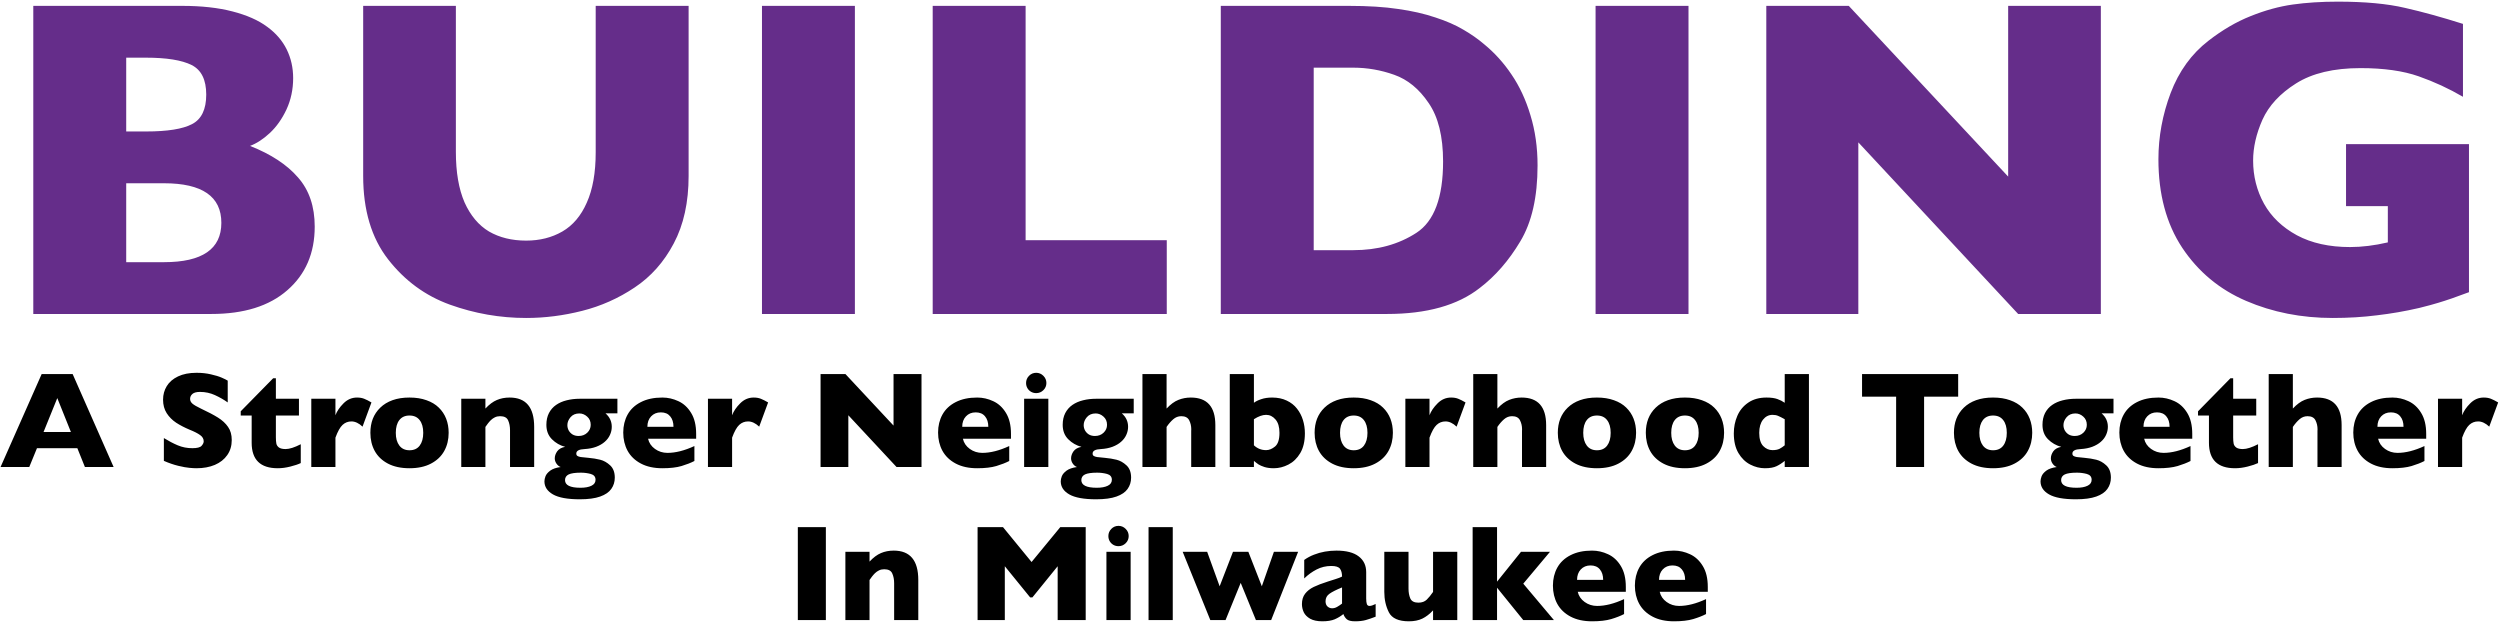
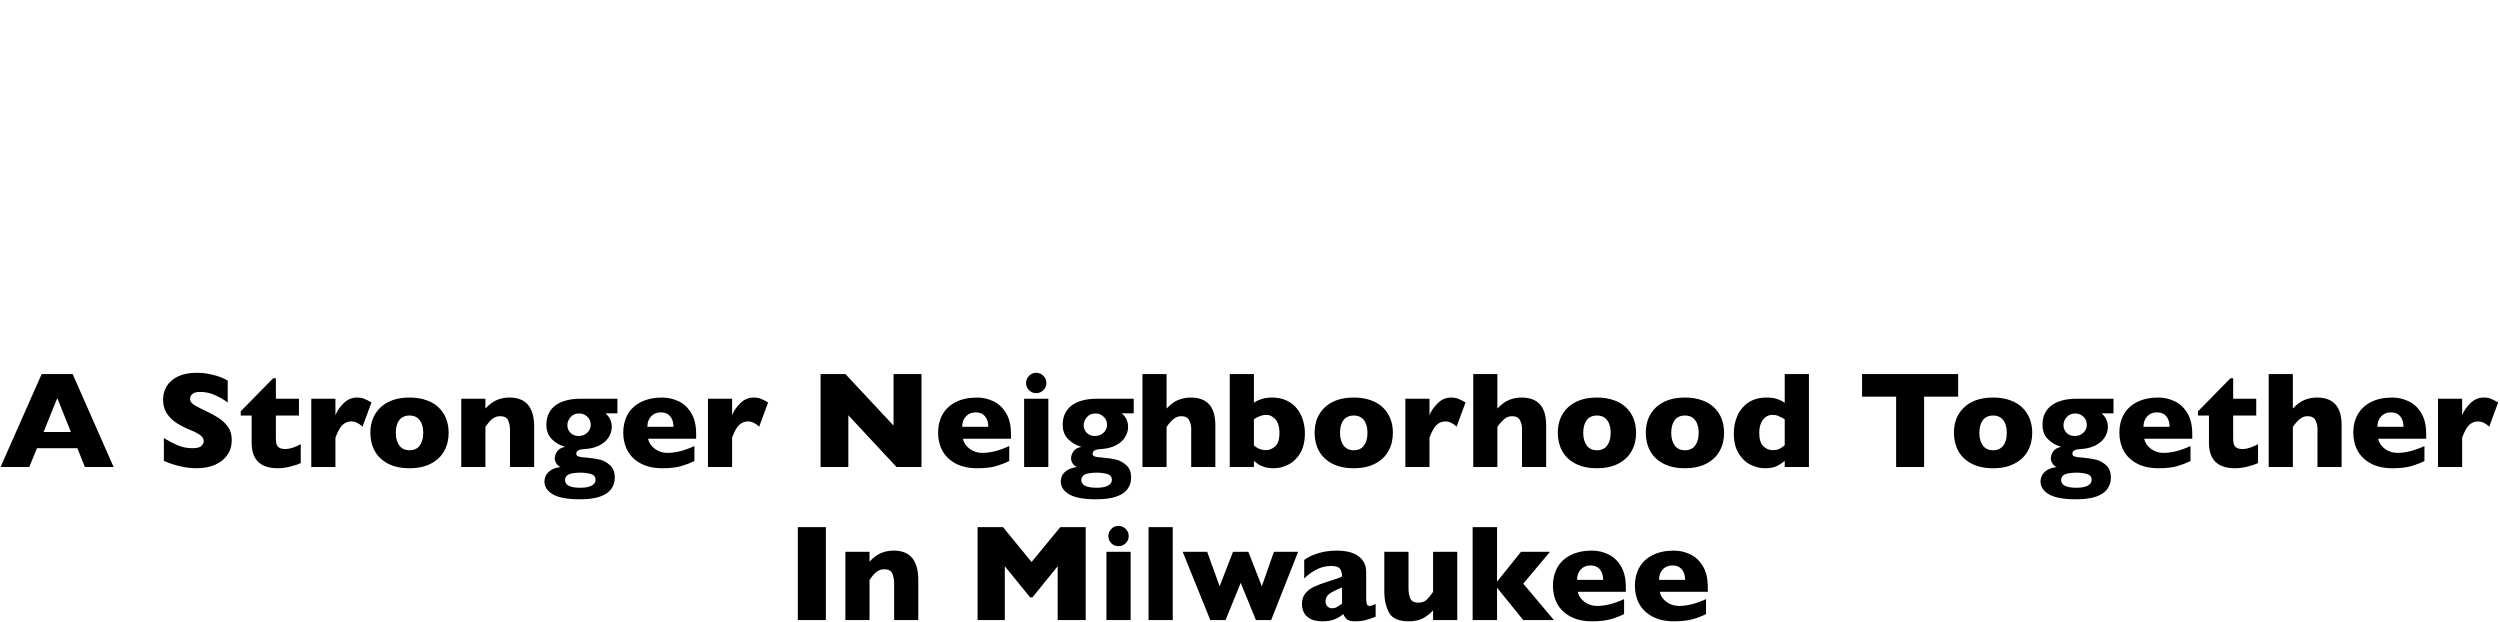
<svg xmlns="http://www.w3.org/2000/svg" width="1274" height="317" viewBox="0 0 1274 317" fill="none">
-   <path d="M160.379 115.48C160.379 128.999 155.734 139.798 146.445 147.879C137.232 155.96 124.318 160 107.703 160H16.965V2.992H92.863C102.681 2.992 111.215 3.936 118.465 5.824C125.79 7.712 131.681 10.318 136.137 13.641C140.592 16.888 143.915 20.74 146.105 25.195C148.296 29.651 149.391 34.522 149.391 39.809C149.391 45.548 148.258 50.872 145.992 55.781C143.727 60.615 140.895 64.617 137.496 67.789C134.173 70.885 130.812 73.076 127.414 74.359C138.138 78.588 146.294 83.951 151.883 90.445C157.547 96.865 160.379 105.21 160.379 115.48ZM105.098 48.191C105.098 40.639 102.605 35.617 97.621 33.125C92.637 30.633 84.858 29.387 74.285 29.387H64.316V66.996H74.512C85.311 66.996 93.09 65.75 97.848 63.258C102.681 60.766 105.098 55.743 105.098 48.191ZM112.801 113.555C112.801 100.112 103.059 93.391 83.574 93.391H64.316V133.605H83.574C103.059 133.605 112.801 126.922 112.801 113.555ZM350.918 89.652C350.918 103.095 348.388 114.574 343.328 124.09C338.344 133.53 331.698 141.007 323.391 146.52C315.159 152.033 306.247 155.997 296.656 158.414C287.141 160.831 277.625 162.039 268.109 162.039C254.818 162.039 241.866 159.773 229.254 155.242C216.717 150.711 206.22 143.008 197.762 132.133C189.303 121.258 185.074 107.098 185.074 89.652V2.992H232.312V77.418C232.312 87.764 233.785 96.336 236.73 103.133C239.751 109.854 243.905 114.801 249.191 117.973C254.553 121.069 260.859 122.617 268.109 122.617C275.057 122.617 281.212 121.069 286.574 117.973C291.936 114.876 296.09 109.967 299.035 103.246C302.056 96.525 303.566 87.991 303.566 77.644V2.992H350.918V89.652ZM435.652 160H388.301V2.992H435.652V160ZM594.586 160H475.301V2.992H522.652V122.391H594.586V160ZM783.539 84.328C783.539 100.414 780.594 113.328 774.703 123.07C768.888 132.812 762.016 140.704 754.086 146.746C742.833 155.582 727.087 160 706.848 160H622.113V2.992H687.363C697.181 2.992 705.564 3.521 712.512 4.578C719.535 5.56 725.841 6.995 731.43 8.883C737.018 10.695 741.776 12.772 745.703 15.113C749.63 17.379 753.142 19.833 756.238 22.477C761.6 26.857 766.283 32.03 770.285 37.996C774.363 43.962 777.573 50.872 779.914 58.727C782.331 66.581 783.539 75.115 783.539 84.328ZM735.395 82.289C735.395 69.526 732.94 59.595 728.031 52.496C723.198 45.322 717.345 40.526 710.473 38.109C703.676 35.693 696.728 34.484 689.629 34.484H669.465V127.488H689.629C702.014 127.488 712.738 124.543 721.801 118.652C730.863 112.762 735.395 100.641 735.395 82.289ZM860.457 160H813.105V2.992H860.457V160ZM1070.59 160H1028.45L947.004 72.547V160H900.105V2.992H942.133L1023.36 89.992V2.992H1070.59V160ZM1258.19 148.898C1254.79 150.182 1251.88 151.24 1249.46 152.07C1247.05 152.901 1244.71 153.656 1242.44 154.336C1240.25 155.016 1237.04 155.884 1232.81 156.941C1225.64 158.603 1218.46 159.849 1211.29 160.68C1204.19 161.586 1196.68 162.039 1188.75 162.039C1172.81 162.039 1158.08 159.132 1144.57 153.316C1131.05 147.501 1120.21 138.477 1112.05 126.242C1103.97 114.008 1099.93 98.979 1099.93 81.156C1099.93 69.677 1102.01 58.425 1106.16 47.398C1110.39 36.297 1116.81 27.423 1125.42 20.777C1132.52 15.264 1139.7 11.073 1146.95 8.203C1154.27 5.258 1161.41 3.294 1168.36 2.312C1175.3 1.331 1182.97 0.84 1191.35 0.84C1205.17 0.84 1216.58 1.897 1225.56 4.012C1234.55 6.051 1244.4 8.77 1255.13 12.168V49.324C1248.03 45.171 1240.52 41.697 1232.59 38.902C1224.66 36.108 1214.76 34.711 1202.91 34.711C1189.24 34.711 1178.29 37.316 1170.05 42.527C1161.9 47.663 1156.2 53.818 1152.95 60.992C1149.78 68.167 1148.19 75.115 1148.19 81.836C1148.19 89.766 1150.04 97.091 1153.74 103.812C1157.44 110.458 1163.03 115.82 1170.51 119.898C1177.98 123.901 1187.01 125.902 1197.58 125.902C1203.62 125.902 1210.04 125.109 1216.84 123.523V105.059H1195.54V73.453H1258.19V148.898Z" fill="#652D8A" />
  <path d="M57.906 238H43.277L39.415 228.396H18.839L14.908 238H0.279L21.231 190.627H37.023L57.906 238ZM36.134 220.158L29.195 202.863L22.189 220.158H36.134ZM118.097 224.226C118.097 227.188 117.333 229.751 115.807 231.916C114.303 234.081 112.195 235.744 109.483 236.906C106.772 238.046 103.661 238.615 100.152 238.615C99.172 238.615 97.965 238.547 96.529 238.41C95.117 238.296 93.225 237.954 90.856 237.385C88.508 236.815 86.059 235.972 83.507 234.855V223.234C85.899 224.715 88.246 225.946 90.548 226.926C92.872 227.906 95.356 228.396 97.999 228.396C100.437 228.396 102.009 227.997 102.716 227.199C103.445 226.379 103.81 225.616 103.81 224.909C103.81 223.633 103.194 222.562 101.964 221.696C100.733 220.808 98.945 219.896 96.598 218.962C94 217.868 91.721 216.683 89.762 215.407C87.802 214.108 86.196 212.491 84.942 210.554C83.712 208.617 83.097 206.327 83.097 203.684C83.097 201.132 83.723 198.83 84.977 196.779C86.23 194.706 88.144 193.054 90.719 191.823C93.294 190.593 96.438 189.978 100.152 189.978C102.796 189.978 105.234 190.24 107.467 190.764C109.723 191.265 111.58 191.835 113.038 192.473C114.496 193.111 115.499 193.612 116.046 193.977V205.085C114.109 203.695 111.944 202.453 109.552 201.359C107.182 200.266 104.641 199.719 101.93 199.719C100.152 199.719 98.865 200.061 98.067 200.744C97.27 201.428 96.871 202.271 96.871 203.273C96.871 204.208 97.27 205.017 98.067 205.7C98.865 206.384 100.289 207.215 102.34 208.195C105.986 209.904 108.902 211.442 111.09 212.81C113.277 214.177 114.986 215.76 116.217 217.561C117.47 219.338 118.097 221.56 118.097 224.226ZM153.268 235.983C151.992 236.599 150.226 237.191 147.97 237.761C145.737 238.33 143.595 238.615 141.544 238.615C132.68 238.615 128.248 234.286 128.248 225.627V211.75H122.677V209.597L139.186 192.78H140.587V203.205H152.345V211.75H140.587V222.893C140.587 224.191 140.667 225.24 140.826 226.037C140.986 226.835 141.43 227.507 142.159 228.054C142.911 228.578 144.039 228.84 145.543 228.84C147.503 228.84 150.077 228.02 153.268 226.379V235.983ZM189.293 205.085L184.747 217.424C182.879 215.646 180.987 214.758 179.073 214.758C177.341 214.758 175.838 215.35 174.562 216.535C173.308 217.697 172.101 219.862 170.938 223.029V238H158.634V203.205H170.938V211.613C171.713 209.54 173.08 207.523 175.04 205.563C177 203.581 179.301 202.59 181.944 202.59C183.334 202.59 184.542 202.795 185.567 203.205C186.616 203.615 187.857 204.242 189.293 205.085ZM228.634 220.568C228.634 224.032 227.882 227.119 226.378 229.831C224.874 232.543 222.618 234.685 219.61 236.257C216.625 237.829 212.979 238.615 208.673 238.615C204.366 238.615 200.709 237.829 197.701 236.257C194.716 234.685 192.472 232.543 190.968 229.831C189.487 227.119 188.746 224.032 188.746 220.568C188.746 217.948 189.156 215.567 189.977 213.425C190.82 211.283 192.084 209.392 193.771 207.751C195.479 206.088 197.576 204.812 200.06 203.923C202.543 203.034 205.414 202.59 208.673 202.59C211.954 202.59 214.848 203.046 217.354 203.957C219.884 204.846 221.969 206.099 223.609 207.717C225.273 209.335 226.526 211.226 227.369 213.391C228.212 215.555 228.634 217.948 228.634 220.568ZM215.68 220.568C215.68 217.811 215.076 215.658 213.868 214.108C212.683 212.536 210.951 211.75 208.673 211.75C206.417 211.75 204.685 212.536 203.478 214.108C202.293 215.658 201.7 217.811 201.7 220.568C201.7 223.303 202.304 225.467 203.512 227.062C204.719 228.658 206.44 229.455 208.673 229.455C210.951 229.455 212.683 228.669 213.868 227.097C215.076 225.502 215.68 223.326 215.68 220.568ZM272.213 238H259.908V219.235C259.908 217.321 259.589 215.658 258.951 214.245C258.336 212.81 256.969 212.092 254.85 212.092C253.847 212.092 252.958 212.285 252.184 212.673C251.432 213.037 250.748 213.516 250.133 214.108C249.54 214.701 249.039 215.271 248.629 215.817C248.219 216.364 247.797 216.945 247.364 217.561V238H235.06V203.205H247.364V208.195C249.301 206.122 251.238 204.675 253.175 203.854C255.134 203.011 257.311 202.59 259.703 202.59C268.043 202.59 272.213 207.58 272.213 217.561V238ZM314.63 210.622H308.546C310.688 212.491 311.759 214.781 311.759 217.492C311.759 218.928 311.451 220.306 310.836 221.628C310.243 222.95 309.355 224.123 308.17 225.148C307.008 226.174 305.561 227.017 303.829 227.678C302.12 228.316 300.16 228.703 297.95 228.84C295.102 228.954 293.678 229.717 293.678 231.13C293.678 231.677 293.86 232.076 294.225 232.326C294.589 232.577 295.159 232.771 295.934 232.907C296.731 233.021 298.064 233.158 299.933 233.317C302.052 233.5 304.023 233.819 305.846 234.274C307.669 234.73 309.366 235.687 310.938 237.146C312.511 238.604 313.297 240.689 313.297 243.4C313.297 245.565 312.704 247.479 311.52 249.143C310.357 250.806 308.466 252.105 305.846 253.039C303.225 253.973 299.762 254.44 295.455 254.44C289.257 254.44 284.7 253.609 281.783 251.945C278.889 250.282 277.442 248.06 277.442 245.28C277.442 244.528 277.625 243.662 277.989 242.683C278.377 241.703 279.174 240.757 280.382 239.846C281.612 238.934 283.39 238.319 285.714 238C284.894 237.704 284.187 237.134 283.595 236.291C283.002 235.425 282.706 234.525 282.706 233.591C282.706 232.383 283.116 231.187 283.937 230.002C284.78 228.817 286.135 228.054 288.004 227.712C285.406 227.028 283.162 225.741 281.271 223.85C279.379 221.958 278.434 219.509 278.434 216.501C278.434 214.222 278.867 212.229 279.732 210.52C280.621 208.811 281.84 207.421 283.39 206.35C284.939 205.279 286.739 204.493 288.79 203.991C290.841 203.467 293.085 203.205 295.523 203.205H314.63V210.622ZM301.026 216.501C301.026 214.746 300.423 213.345 299.215 212.297C298.03 211.226 296.697 210.69 295.216 210.69C293.325 210.69 291.832 211.328 290.738 212.604C289.667 213.881 289.132 215.225 289.132 216.638C289.132 217.618 289.36 218.529 289.815 219.372C290.294 220.215 290.955 220.899 291.798 221.423C292.664 221.924 293.689 222.175 294.874 222.175C296.651 222.175 298.121 221.617 299.283 220.5C300.445 219.383 301.026 218.05 301.026 216.501ZM303.487 244.494C303.487 242.967 302.667 241.976 301.026 241.521C299.409 241.088 297.734 240.871 296.002 240.871C293.154 240.871 291.091 241.167 289.815 241.76C288.562 242.375 287.936 243.343 287.936 244.665C287.936 247.263 290.556 248.562 295.797 248.562C298.144 248.562 300.012 248.22 301.402 247.536C302.792 246.875 303.487 245.861 303.487 244.494ZM354.757 223.576H330.25C330.729 225.695 331.902 227.427 333.771 228.771C335.639 230.116 337.758 230.788 340.128 230.788C344.275 230.788 348.855 229.626 353.868 227.302V234.924C352.068 235.858 349.881 236.713 347.306 237.487C344.754 238.239 341.495 238.615 337.53 238.615C333.246 238.615 329.601 237.818 326.593 236.223C323.585 234.628 321.329 232.463 319.825 229.729C318.344 226.994 317.604 223.895 317.604 220.432C317.604 217.014 318.344 213.96 319.825 211.271C321.329 208.56 323.585 206.441 326.593 204.914C329.601 203.365 333.246 202.59 337.53 202.59C340.356 202.59 343.079 203.205 345.699 204.436C348.342 205.643 350.507 207.637 352.193 210.417C353.902 213.174 354.757 216.74 354.757 221.115V223.576ZM343.204 217.492C343.204 215.259 342.646 213.482 341.529 212.16C340.436 210.816 338.852 210.144 336.778 210.144C334.728 210.144 333.064 210.827 331.788 212.194C330.535 213.539 329.908 215.305 329.908 217.492H343.204ZM391.432 205.085L386.886 217.424C385.017 215.646 383.126 214.758 381.212 214.758C379.48 214.758 377.976 215.35 376.7 216.535C375.447 217.697 374.239 219.862 373.077 223.029V238H360.772V203.205H373.077V211.613C373.852 209.54 375.219 207.523 377.179 205.563C379.138 203.581 381.44 202.59 384.083 202.59C385.473 202.59 386.681 202.795 387.706 203.205C388.754 203.615 389.996 204.242 391.432 205.085ZM469.601 238H456.886L432.311 211.613V238H418.16V190.627H430.841L455.348 216.877V190.627H469.601V238ZM515.196 223.576H490.689C491.168 225.695 492.341 227.427 494.21 228.771C496.078 230.116 498.198 230.788 500.567 230.788C504.715 230.788 509.295 229.626 514.308 227.302V234.924C512.507 235.858 510.32 236.713 507.745 237.487C505.193 238.239 501.935 238.615 497.97 238.615C493.686 238.615 490.04 237.818 487.032 236.223C484.024 234.628 481.769 232.463 480.265 229.729C478.784 226.994 478.043 223.895 478.043 220.432C478.043 217.014 478.784 213.96 480.265 211.271C481.769 208.56 484.024 206.441 487.032 204.914C490.04 203.365 493.686 202.59 497.97 202.59C500.795 202.59 503.518 203.205 506.139 204.436C508.782 205.643 510.947 207.637 512.633 210.417C514.342 213.174 515.196 216.74 515.196 221.115V223.576ZM503.644 217.492C503.644 215.259 503.085 213.482 501.969 212.16C500.875 210.816 499.291 210.144 497.218 210.144C495.167 210.144 493.504 210.827 492.228 212.194C490.974 213.539 490.348 215.305 490.348 217.492H503.644ZM533.243 195.173C533.243 196.608 532.73 197.827 531.705 198.83C530.68 199.833 529.461 200.334 528.048 200.334C527.091 200.334 526.214 200.106 525.416 199.65C524.641 199.195 524.026 198.579 523.57 197.805C523.115 197.007 522.887 196.13 522.887 195.173C522.887 193.76 523.388 192.541 524.391 191.516C525.393 190.49 526.612 189.978 528.048 189.978C529.461 189.978 530.68 190.49 531.705 191.516C532.73 192.541 533.243 193.76 533.243 195.173ZM534.234 238H521.896V203.205H534.234V238ZM577.745 210.622H571.661C573.803 212.491 574.874 214.781 574.874 217.492C574.874 218.928 574.566 220.306 573.951 221.628C573.359 222.95 572.47 224.123 571.285 225.148C570.123 226.174 568.676 227.017 566.944 227.678C565.235 228.316 563.276 228.703 561.065 228.84C558.217 228.954 556.793 229.717 556.793 231.13C556.793 231.677 556.975 232.076 557.34 232.326C557.704 232.577 558.274 232.771 559.049 232.907C559.846 233.021 561.179 233.158 563.048 233.317C565.167 233.5 567.138 233.819 568.961 234.274C570.784 234.73 572.481 235.687 574.054 237.146C575.626 238.604 576.412 240.689 576.412 243.4C576.412 245.565 575.82 247.479 574.635 249.143C573.473 250.806 571.581 252.105 568.961 253.039C566.34 253.973 562.877 254.44 558.57 254.44C552.372 254.44 547.815 253.609 544.898 251.945C542.005 250.282 540.558 248.06 540.558 245.28C540.558 244.528 540.74 243.662 541.104 242.683C541.492 241.703 542.289 240.757 543.497 239.846C544.728 238.934 546.505 238.319 548.829 238C548.009 237.704 547.302 237.134 546.71 236.291C546.118 235.425 545.821 234.525 545.821 233.591C545.821 232.383 546.231 231.187 547.052 230.002C547.895 228.817 549.251 228.054 551.119 227.712C548.521 227.028 546.277 225.741 544.386 223.85C542.494 221.958 541.549 219.509 541.549 216.501C541.549 214.222 541.982 212.229 542.848 210.52C543.736 208.811 544.955 207.421 546.505 206.35C548.054 205.279 549.854 204.493 551.905 203.991C553.956 203.467 556.201 203.205 558.639 203.205H577.745V210.622ZM564.142 216.501C564.142 214.746 563.538 213.345 562.33 212.297C561.145 211.226 559.812 210.69 558.331 210.69C556.44 210.69 554.947 211.328 553.854 212.604C552.783 213.881 552.247 215.225 552.247 216.638C552.247 217.618 552.475 218.529 552.931 219.372C553.409 220.215 554.07 220.899 554.913 221.423C555.779 221.924 556.804 222.175 557.989 222.175C559.767 222.175 561.236 221.617 562.398 220.5C563.561 219.383 564.142 218.05 564.142 216.501ZM566.603 244.494C566.603 242.967 565.782 241.976 564.142 241.521C562.524 241.088 560.849 240.871 559.117 240.871C556.269 240.871 554.207 241.167 552.931 241.76C551.677 242.375 551.051 243.343 551.051 244.665C551.051 247.263 553.671 248.562 558.912 248.562C561.259 248.562 563.128 248.22 564.518 247.536C565.908 246.875 566.603 245.861 566.603 244.494ZM619.342 238H607.037V219.953C607.037 219.816 607.037 219.691 607.037 219.577C607.06 219.44 607.071 219.167 607.071 218.757C607.071 217.093 606.718 215.567 606.012 214.177C605.305 212.787 603.961 212.092 601.979 212.092C600.429 212.092 599.062 212.616 597.877 213.664C596.692 214.689 595.564 215.988 594.493 217.561V238H582.188V190.627H594.493V208.195C596.521 206.031 598.526 204.561 600.509 203.786C602.491 202.989 604.599 202.59 606.832 202.59C615.172 202.59 619.342 207.272 619.342 216.638V238ZM664.972 220.842C664.972 224.875 664.186 228.225 662.613 230.891C661.041 233.534 659.036 235.482 656.598 236.735C654.16 237.989 651.676 238.615 649.146 238.615C647.324 238.615 645.74 238.41 644.396 238C643.074 237.567 642.037 237.111 641.285 236.633C640.556 236.132 639.793 235.539 638.995 234.855V238H626.69V190.627H638.995V205.256C639.907 204.549 641.16 203.934 642.755 203.41C644.35 202.863 646.196 202.59 648.292 202.59C651.095 202.59 653.567 203.103 655.709 204.128C657.851 205.131 659.594 206.498 660.938 208.229C662.306 209.961 663.32 211.91 663.98 214.074C664.641 216.216 664.972 218.472 664.972 220.842ZM652.018 220.568C652.018 217.583 651.345 215.316 650.001 213.767C648.657 212.194 647.062 211.408 645.216 211.408C643.37 211.408 641.297 212.149 638.995 213.63V226.926C640.727 228.566 642.8 229.387 645.216 229.387C646.743 229.387 648.258 228.771 649.762 227.541C651.266 226.288 652.018 223.964 652.018 220.568ZM709.815 220.568C709.815 224.032 709.063 227.119 707.56 229.831C706.056 232.543 703.8 234.685 700.792 236.257C697.807 237.829 694.161 238.615 689.854 238.615C685.548 238.615 681.891 237.829 678.883 236.257C675.898 234.685 673.653 232.543 672.149 229.831C670.668 227.119 669.928 224.032 669.928 220.568C669.928 217.948 670.338 215.567 671.158 213.425C672.001 211.283 673.266 209.392 674.952 207.751C676.661 206.088 678.757 204.812 681.241 203.923C683.725 203.034 686.596 202.59 689.854 202.59C693.136 202.59 696.03 203.046 698.536 203.957C701.065 204.846 703.15 206.099 704.791 207.717C706.454 209.335 707.708 211.226 708.551 213.391C709.394 215.555 709.815 217.948 709.815 220.568ZM696.861 220.568C696.861 217.811 696.257 215.658 695.05 214.108C693.865 212.536 692.133 211.75 689.854 211.75C687.599 211.75 685.867 212.536 684.659 214.108C683.474 215.658 682.882 217.811 682.882 220.568C682.882 223.303 683.486 225.467 684.693 227.062C685.901 228.658 687.621 229.455 689.854 229.455C692.133 229.455 693.865 228.669 695.05 227.097C696.257 225.502 696.861 223.326 696.861 220.568ZM746.832 205.085L742.286 217.424C740.418 215.646 738.526 214.758 736.612 214.758C734.881 214.758 733.377 215.35 732.101 216.535C730.847 217.697 729.64 219.862 728.478 223.029V238H716.173V203.205H728.478V211.613C729.252 209.54 730.619 207.523 732.579 205.563C734.539 203.581 736.84 202.59 739.483 202.59C740.873 202.59 742.081 202.795 743.106 203.205C744.155 203.615 745.396 204.242 746.832 205.085ZM787.916 238H775.611V219.953C775.611 219.816 775.611 219.691 775.611 219.577C775.634 219.44 775.646 219.167 775.646 218.757C775.646 217.093 775.292 215.567 774.586 214.177C773.88 212.787 772.535 212.092 770.553 212.092C769.003 212.092 767.636 212.616 766.451 213.664C765.266 214.689 764.138 215.988 763.067 217.561V238H750.763V190.627H763.067V208.195C765.095 206.031 767.101 204.561 769.083 203.786C771.065 202.989 773.173 202.59 775.406 202.59C783.746 202.59 787.916 207.272 787.916 216.638V238ZM833.751 220.568C833.751 224.032 832.999 227.119 831.495 229.831C829.991 232.543 827.735 234.685 824.728 236.257C821.743 237.829 818.097 238.615 813.79 238.615C809.483 238.615 805.826 237.829 802.818 236.257C799.833 234.685 797.589 232.543 796.085 229.831C794.604 227.119 793.863 224.032 793.863 220.568C793.863 217.948 794.273 215.567 795.094 213.425C795.937 211.283 797.201 209.392 798.888 207.751C800.597 206.088 802.693 204.812 805.177 203.923C807.66 203.034 810.532 202.59 813.79 202.59C817.071 202.59 819.965 203.046 822.472 203.957C825.001 204.846 827.086 206.099 828.727 207.717C830.39 209.335 831.643 211.226 832.486 213.391C833.329 215.555 833.751 217.948 833.751 220.568ZM820.797 220.568C820.797 217.811 820.193 215.658 818.985 214.108C817.8 212.536 816.069 211.75 813.79 211.75C811.534 211.75 809.802 212.536 808.595 214.108C807.41 215.658 806.817 217.811 806.817 220.568C806.817 223.303 807.421 225.467 808.629 227.062C809.837 228.658 811.557 229.455 813.79 229.455C816.069 229.455 817.8 228.669 818.985 227.097C820.193 225.502 820.797 223.326 820.797 220.568ZM878.595 220.568C878.595 224.032 877.843 227.119 876.339 229.831C874.835 232.543 872.579 234.685 869.571 236.257C866.586 237.829 862.94 238.615 858.634 238.615C854.327 238.615 850.67 237.829 847.662 236.257C844.677 234.685 842.433 232.543 840.929 229.831C839.448 227.119 838.707 224.032 838.707 220.568C838.707 217.948 839.117 215.567 839.938 213.425C840.781 211.283 842.045 209.392 843.731 207.751C845.44 206.088 847.537 204.812 850.021 203.923C852.504 203.034 855.375 202.59 858.634 202.59C861.915 202.59 864.809 203.046 867.315 203.957C869.845 204.846 871.93 206.099 873.57 207.717C875.234 209.335 876.487 211.226 877.33 213.391C878.173 215.555 878.595 217.948 878.595 220.568ZM865.641 220.568C865.641 217.811 865.037 215.658 863.829 214.108C862.644 212.536 860.912 211.75 858.634 211.75C856.378 211.75 854.646 212.536 853.438 214.108C852.254 215.658 851.661 217.811 851.661 220.568C851.661 223.303 852.265 225.467 853.473 227.062C854.68 228.658 856.401 229.455 858.634 229.455C860.912 229.455 862.644 228.669 863.829 227.097C865.037 225.502 865.641 223.326 865.641 220.568ZM921.832 238H909.493V234.855C908.194 235.949 906.816 236.849 905.357 237.556C903.922 238.262 901.928 238.615 899.376 238.615C896.847 238.615 894.363 237.989 891.925 236.735C889.487 235.482 887.481 233.534 885.909 230.891C884.337 228.225 883.551 224.875 883.551 220.842C883.551 217.674 884.143 214.712 885.328 211.955C886.513 209.175 888.37 206.919 890.899 205.188C893.429 203.456 896.528 202.59 900.196 202.59C902.475 202.59 904.321 202.84 905.733 203.342C907.146 203.843 908.399 204.481 909.493 205.256V190.627H921.832V238ZM909.493 226.926V213.63C908.058 212.832 906.93 212.263 906.109 211.921C905.312 211.579 904.366 211.408 903.272 211.408C901.336 211.408 899.718 212.229 898.419 213.869C897.143 215.51 896.505 217.743 896.505 220.568C896.505 223.645 897.177 225.889 898.521 227.302C899.889 228.692 901.472 229.387 903.272 229.387C904.754 229.387 905.95 229.159 906.861 228.703C907.773 228.225 908.65 227.632 909.493 226.926ZM997.882 202.146H980.519V238H966.266V202.146H948.902V190.627H997.882V202.146ZM1035.62 220.568C1035.62 224.032 1034.86 227.119 1033.36 229.831C1031.86 232.543 1029.6 234.685 1026.59 236.257C1023.61 237.829 1019.96 238.615 1015.66 238.615C1011.35 238.615 1007.69 237.829 1004.68 236.257C1001.7 234.685 999.454 232.543 997.95 229.831C996.469 227.119 995.729 224.032 995.729 220.568C995.729 217.948 996.139 215.567 996.959 213.425C997.802 211.283 999.067 209.392 1000.75 207.751C1002.46 206.088 1004.56 204.812 1007.04 203.923C1009.53 203.034 1012.4 202.59 1015.66 202.59C1018.94 202.59 1021.83 203.046 1024.34 203.957C1026.87 204.846 1028.95 206.099 1030.59 207.717C1032.26 209.335 1033.51 211.226 1034.35 213.391C1035.19 215.555 1035.62 217.948 1035.62 220.568ZM1022.66 220.568C1022.66 217.811 1022.06 215.658 1020.85 214.108C1019.67 212.536 1017.93 211.75 1015.66 211.75C1013.4 211.75 1011.67 212.536 1010.46 214.108C1009.28 215.658 1008.68 217.811 1008.68 220.568C1008.68 223.303 1009.29 225.467 1010.49 227.062C1011.7 228.658 1013.42 229.455 1015.66 229.455C1017.93 229.455 1019.67 228.669 1020.85 227.097C1022.06 225.502 1022.66 223.326 1022.66 220.568ZM1077.04 210.622H1070.96C1073.1 212.491 1074.17 214.781 1074.17 217.492C1074.17 218.928 1073.86 220.306 1073.25 221.628C1072.66 222.95 1071.77 224.123 1070.58 225.148C1069.42 226.174 1067.97 227.017 1066.24 227.678C1064.53 228.316 1062.57 228.703 1060.36 228.84C1057.51 228.954 1056.09 229.717 1056.09 231.13C1056.09 231.677 1056.27 232.076 1056.64 232.326C1057 232.577 1057.57 232.771 1058.35 232.907C1059.14 233.021 1060.48 233.158 1062.34 233.317C1064.46 233.5 1066.43 233.819 1068.26 234.274C1070.08 234.73 1071.78 235.687 1073.35 237.146C1074.92 238.604 1075.71 240.689 1075.71 243.4C1075.71 245.565 1075.12 247.479 1073.93 249.143C1072.77 250.806 1070.88 252.105 1068.26 253.039C1065.64 253.973 1062.17 254.44 1057.87 254.44C1051.67 254.44 1047.11 253.609 1044.2 251.945C1041.3 250.282 1039.85 248.06 1039.85 245.28C1039.85 244.528 1040.04 243.662 1040.4 242.683C1040.79 241.703 1041.59 240.757 1042.79 239.846C1044.02 238.934 1045.8 238.319 1048.13 238C1047.31 237.704 1046.6 237.134 1046.01 236.291C1045.41 235.425 1045.12 234.525 1045.12 233.591C1045.12 232.383 1045.53 231.187 1046.35 230.002C1047.19 228.817 1048.55 228.054 1050.42 227.712C1047.82 227.028 1045.57 225.741 1043.68 223.85C1041.79 221.958 1040.85 219.509 1040.85 216.501C1040.85 214.222 1041.28 212.229 1042.14 210.52C1043.03 208.811 1044.25 207.421 1045.8 206.35C1047.35 205.279 1049.15 204.493 1051.2 203.991C1053.25 203.467 1055.5 203.205 1057.94 203.205H1077.04V210.622ZM1063.44 216.501C1063.44 214.746 1062.83 213.345 1061.63 212.297C1060.44 211.226 1059.11 210.69 1057.63 210.69C1055.74 210.69 1054.24 211.328 1053.15 212.604C1052.08 213.881 1051.54 215.225 1051.54 216.638C1051.54 217.618 1051.77 218.529 1052.23 219.372C1052.71 220.215 1053.37 220.899 1054.21 221.423C1055.08 221.924 1056.1 222.175 1057.29 222.175C1059.06 222.175 1060.53 221.617 1061.7 220.5C1062.86 219.383 1063.44 218.05 1063.44 216.501ZM1065.9 244.494C1065.9 242.967 1065.08 241.976 1063.44 241.521C1061.82 241.088 1060.15 240.871 1058.41 240.871C1055.57 240.871 1053.5 241.167 1052.23 241.76C1050.97 242.375 1050.35 243.343 1050.35 244.665C1050.35 247.263 1052.97 248.562 1058.21 248.562C1060.56 248.562 1062.42 248.22 1063.81 247.536C1065.2 246.875 1065.9 245.861 1065.9 244.494ZM1117.17 223.576H1092.66C1093.14 225.695 1094.31 227.427 1096.18 228.771C1098.05 230.116 1100.17 230.788 1102.54 230.788C1106.69 230.788 1111.27 229.626 1116.28 227.302V234.924C1114.48 235.858 1112.29 236.713 1109.72 237.487C1107.17 238.239 1103.91 238.615 1099.94 238.615C1095.66 238.615 1092.01 237.818 1089 236.223C1086 234.628 1083.74 232.463 1082.24 229.729C1080.76 226.994 1080.02 223.895 1080.02 220.432C1080.02 217.014 1080.76 213.96 1082.24 211.271C1083.74 208.56 1086 206.441 1089 204.914C1092.01 203.365 1095.66 202.59 1099.94 202.59C1102.77 202.59 1105.49 203.205 1108.11 204.436C1110.75 205.643 1112.92 207.637 1114.61 210.417C1116.31 213.174 1117.17 216.74 1117.17 221.115V223.576ZM1105.62 217.492C1105.62 215.259 1105.06 213.482 1103.94 212.16C1102.85 210.816 1101.26 210.144 1099.19 210.144C1097.14 210.144 1095.48 210.827 1094.2 212.194C1092.95 213.539 1092.32 215.305 1092.32 217.492H1105.62ZM1150.7 235.983C1149.42 236.599 1147.66 237.191 1145.4 237.761C1143.17 238.33 1141.03 238.615 1138.98 238.615C1130.11 238.615 1125.68 234.286 1125.68 225.627V211.75H1120.11V209.597L1136.62 192.78H1138.02V203.205H1149.78V211.75H1138.02V222.893C1138.02 224.191 1138.1 225.24 1138.26 226.037C1138.42 226.835 1138.86 227.507 1139.59 228.054C1140.34 228.578 1141.47 228.84 1142.97 228.84C1144.93 228.84 1147.51 228.02 1150.7 226.379V235.983ZM1193.29 238H1180.98V219.953C1180.98 219.816 1180.98 219.691 1180.98 219.577C1181.01 219.44 1181.02 219.167 1181.02 218.757C1181.02 217.093 1180.66 215.567 1179.96 214.177C1179.25 212.787 1177.91 212.092 1175.92 212.092C1174.37 212.092 1173.01 212.616 1171.82 213.664C1170.64 214.689 1169.51 215.988 1168.44 217.561V238H1156.13V190.627H1168.44V208.195C1170.47 206.031 1172.47 204.561 1174.45 203.786C1176.44 202.989 1178.54 202.59 1180.78 202.59C1189.12 202.59 1193.29 207.272 1193.29 216.638V238ZM1236.39 223.576H1211.88C1212.36 225.695 1213.53 227.427 1215.4 228.771C1217.27 230.116 1219.39 230.788 1221.76 230.788C1225.91 230.788 1230.49 229.626 1235.5 227.302V234.924C1233.7 235.858 1231.51 236.713 1228.94 237.487C1226.38 238.239 1223.13 238.615 1219.16 238.615C1214.88 238.615 1211.23 237.818 1208.22 236.223C1205.22 234.628 1202.96 232.463 1201.46 229.729C1199.97 226.994 1199.23 223.895 1199.23 220.432C1199.23 217.014 1199.97 213.96 1201.46 211.271C1202.96 208.56 1205.22 206.441 1208.22 204.914C1211.23 203.365 1214.88 202.59 1219.16 202.59C1221.99 202.59 1224.71 203.205 1227.33 204.436C1229.97 205.643 1232.14 207.637 1233.82 210.417C1235.53 213.174 1236.39 216.74 1236.39 221.115V223.576ZM1224.83 217.492C1224.83 215.259 1224.28 213.482 1223.16 212.16C1222.07 210.816 1220.48 210.144 1218.41 210.144C1216.36 210.144 1214.69 210.827 1213.42 212.194C1212.17 213.539 1211.54 215.305 1211.54 217.492H1224.83ZM1273.06 205.085L1268.52 217.424C1266.65 215.646 1264.76 214.758 1262.84 214.758C1261.11 214.758 1259.61 215.35 1258.33 216.535C1257.08 217.697 1255.87 219.862 1254.71 223.029V238H1242.4V203.205H1254.71V211.613C1255.48 209.54 1256.85 207.523 1258.81 205.563C1260.77 203.581 1263.07 202.59 1265.71 202.59C1267.1 202.59 1268.31 202.795 1269.34 203.205C1270.39 203.615 1271.63 204.242 1273.06 205.085ZM420.86 316H406.573V268.627H420.86V316ZM467.96 316H455.655V297.235C455.655 295.321 455.336 293.658 454.698 292.245C454.083 290.81 452.716 290.092 450.597 290.092C449.594 290.092 448.705 290.285 447.931 290.673C447.179 291.037 446.495 291.516 445.88 292.108C445.287 292.701 444.786 293.271 444.376 293.817C443.966 294.364 443.544 294.945 443.111 295.561V316H430.807V281.205H443.111V286.195C445.048 284.122 446.985 282.675 448.922 281.854C450.882 281.011 453.058 280.59 455.45 280.59C463.79 280.59 467.96 285.58 467.96 295.561V316ZM553.272 316H538.985V288.554L526.1 304.447H524.972L512.052 288.554V316H498.175V268.627H511.129L525.689 286.4L540.318 268.627H553.272V316ZM575.182 273.173C575.182 274.608 574.669 275.827 573.644 276.83C572.618 277.833 571.399 278.334 569.986 278.334C569.029 278.334 568.152 278.106 567.354 277.65C566.58 277.195 565.965 276.579 565.509 275.805C565.053 275.007 564.825 274.13 564.825 273.173C564.825 271.76 565.326 270.541 566.329 269.516C567.332 268.49 568.551 267.978 569.986 267.978C571.399 267.978 572.618 268.49 573.644 269.516C574.669 270.541 575.182 271.76 575.182 273.173ZM576.173 316H563.834V281.205H576.173V316ZM597.638 316H585.299V268.627H597.638V316ZM661.52 281.205L647.779 316H640.021L632.262 297.03L624.537 316H616.778L602.696 281.205H615.172L621.529 298.773L628.331 281.205H636.158L643.028 298.773L649.181 281.205H661.52ZM701.031 314.257C699.231 314.963 697.568 315.533 696.041 315.966C694.514 316.399 692.68 316.615 690.538 316.615C688.51 316.615 687.097 316.262 686.3 315.556C685.502 314.826 684.933 313.949 684.591 312.924C683.269 313.995 681.799 314.883 680.182 315.59C678.564 316.273 676.445 316.615 673.824 316.615C671.295 316.615 669.244 316.182 667.672 315.316C666.122 314.428 665.029 313.323 664.391 312.001C663.775 310.657 663.468 309.278 663.468 307.865C663.468 305.723 664.003 303.957 665.074 302.567C666.168 301.155 667.626 300.004 669.449 299.115C671.272 298.227 673.688 297.304 676.695 296.347C678.404 295.8 679.692 295.39 680.558 295.116C681.446 294.82 682.107 294.592 682.54 294.433C682.973 294.273 683.429 294.068 683.907 293.817C683.907 292.131 683.565 290.81 682.882 289.853C682.198 288.896 680.717 288.417 678.438 288.417C675.75 288.417 673.255 289.009 670.953 290.194C668.652 291.379 666.544 292.906 664.63 294.774V285.341C666.157 284.247 667.809 283.358 669.586 282.675C671.363 281.968 673.22 281.444 675.157 281.103C677.094 280.761 679.054 280.59 681.036 280.59C686.072 280.59 689.854 281.57 692.384 283.529C694.936 285.466 696.212 288.144 696.212 291.562V304.994C696.212 306.27 696.326 307.227 696.554 307.865C696.804 308.48 697.249 308.788 697.887 308.788C698.661 308.788 699.71 308.458 701.031 307.797V314.257ZM683.907 307.592V299.354C680.991 300.539 678.86 301.61 677.516 302.567C676.171 303.502 675.499 304.778 675.499 306.396C675.499 307.558 675.829 308.446 676.49 309.062C677.174 309.677 677.96 309.984 678.849 309.984C679.692 309.984 680.523 309.757 681.344 309.301C682.187 308.822 683.041 308.253 683.907 307.592ZM742.628 316H730.289V311.044C728.557 312.912 726.734 314.314 724.82 315.248C722.929 316.16 720.65 316.615 717.984 316.615C712.721 316.615 709.314 315.089 707.765 312.035C706.215 308.959 705.44 305.495 705.44 301.645V281.205H717.779V300.004C717.779 301.895 718.087 303.559 718.702 304.994C719.34 306.407 720.707 307.113 722.804 307.113C724.604 307.113 726.028 306.601 727.076 305.575C728.124 304.55 729.195 303.24 730.289 301.645V281.205H742.628V316ZM791.881 316H776.261L762.896 299.491V316H750.455V268.627H762.896V296.415L775.099 281.205H789.864L776.261 297.44L791.881 316ZM828.521 301.576H804.015C804.493 303.695 805.667 305.427 807.535 306.771C809.404 308.116 811.523 308.788 813.893 308.788C818.04 308.788 822.62 307.626 827.633 305.302V312.924C825.833 313.858 823.645 314.713 821.07 315.487C818.518 316.239 815.26 316.615 811.295 316.615C807.011 316.615 803.365 315.818 800.357 314.223C797.35 312.628 795.094 310.463 793.59 307.729C792.109 304.994 791.368 301.895 791.368 298.432C791.368 295.014 792.109 291.96 793.59 289.271C795.094 286.56 797.35 284.441 800.357 282.914C803.365 281.365 807.011 280.59 811.295 280.59C814.12 280.59 816.843 281.205 819.464 282.436C822.107 283.643 824.272 285.637 825.958 288.417C827.667 291.174 828.521 294.74 828.521 299.115V301.576ZM816.969 295.492C816.969 293.259 816.41 291.482 815.294 290.16C814.2 288.816 812.617 288.144 810.543 288.144C808.492 288.144 806.829 288.827 805.553 290.194C804.299 291.539 803.673 293.305 803.673 295.492H816.969ZM870.289 301.576H845.782C846.261 303.695 847.434 305.427 849.303 306.771C851.171 308.116 853.29 308.788 855.66 308.788C859.807 308.788 864.387 307.626 869.4 305.302V312.924C867.6 313.858 865.413 314.713 862.838 315.487C860.286 316.239 857.027 316.615 853.062 316.615C848.779 316.615 845.133 315.818 842.125 314.223C839.117 312.628 836.861 310.463 835.357 307.729C833.876 304.994 833.136 301.895 833.136 298.432C833.136 295.014 833.876 291.96 835.357 289.271C836.861 286.56 839.117 284.441 842.125 282.914C845.133 281.365 848.779 280.59 853.062 280.59C855.888 280.59 858.611 281.205 861.231 282.436C863.875 283.643 866.039 285.637 867.726 288.417C869.435 291.174 870.289 294.74 870.289 299.115V301.576ZM858.736 295.492C858.736 293.259 858.178 291.482 857.062 290.16C855.968 288.816 854.384 288.144 852.311 288.144C850.26 288.144 848.596 288.827 847.32 290.194C846.067 291.539 845.44 293.305 845.44 295.492H858.736Z" fill="black" />
</svg>